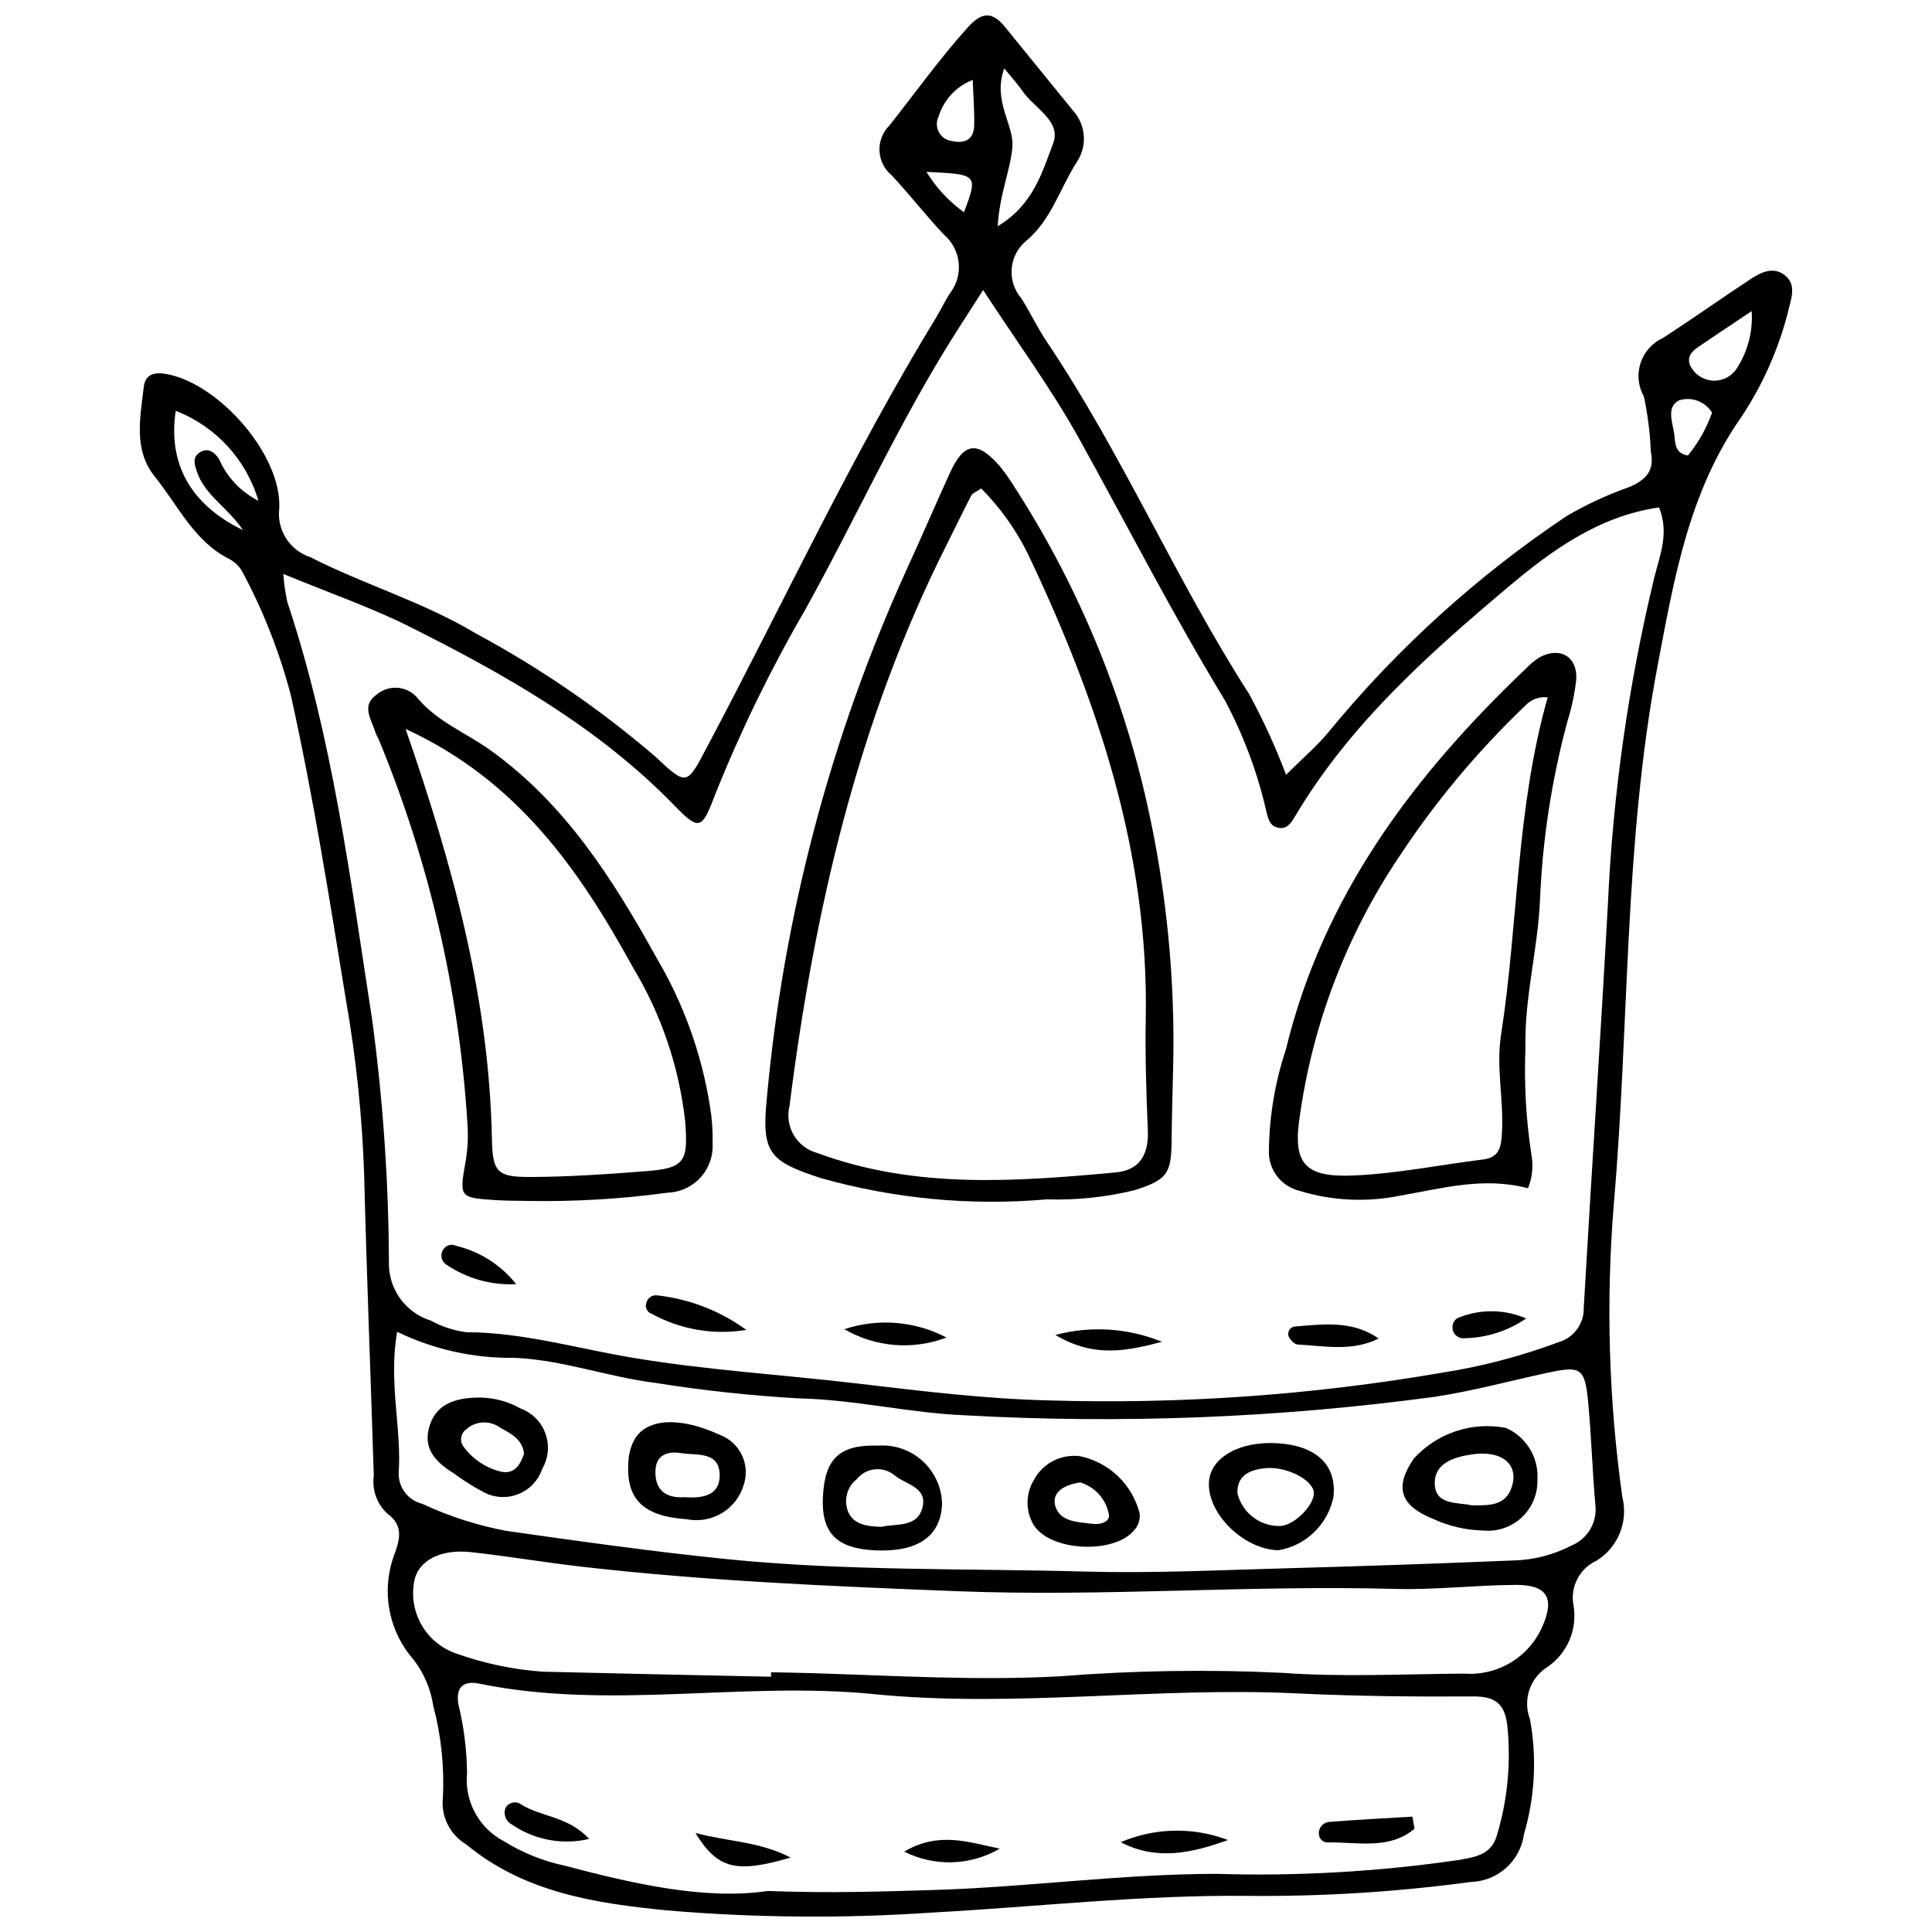
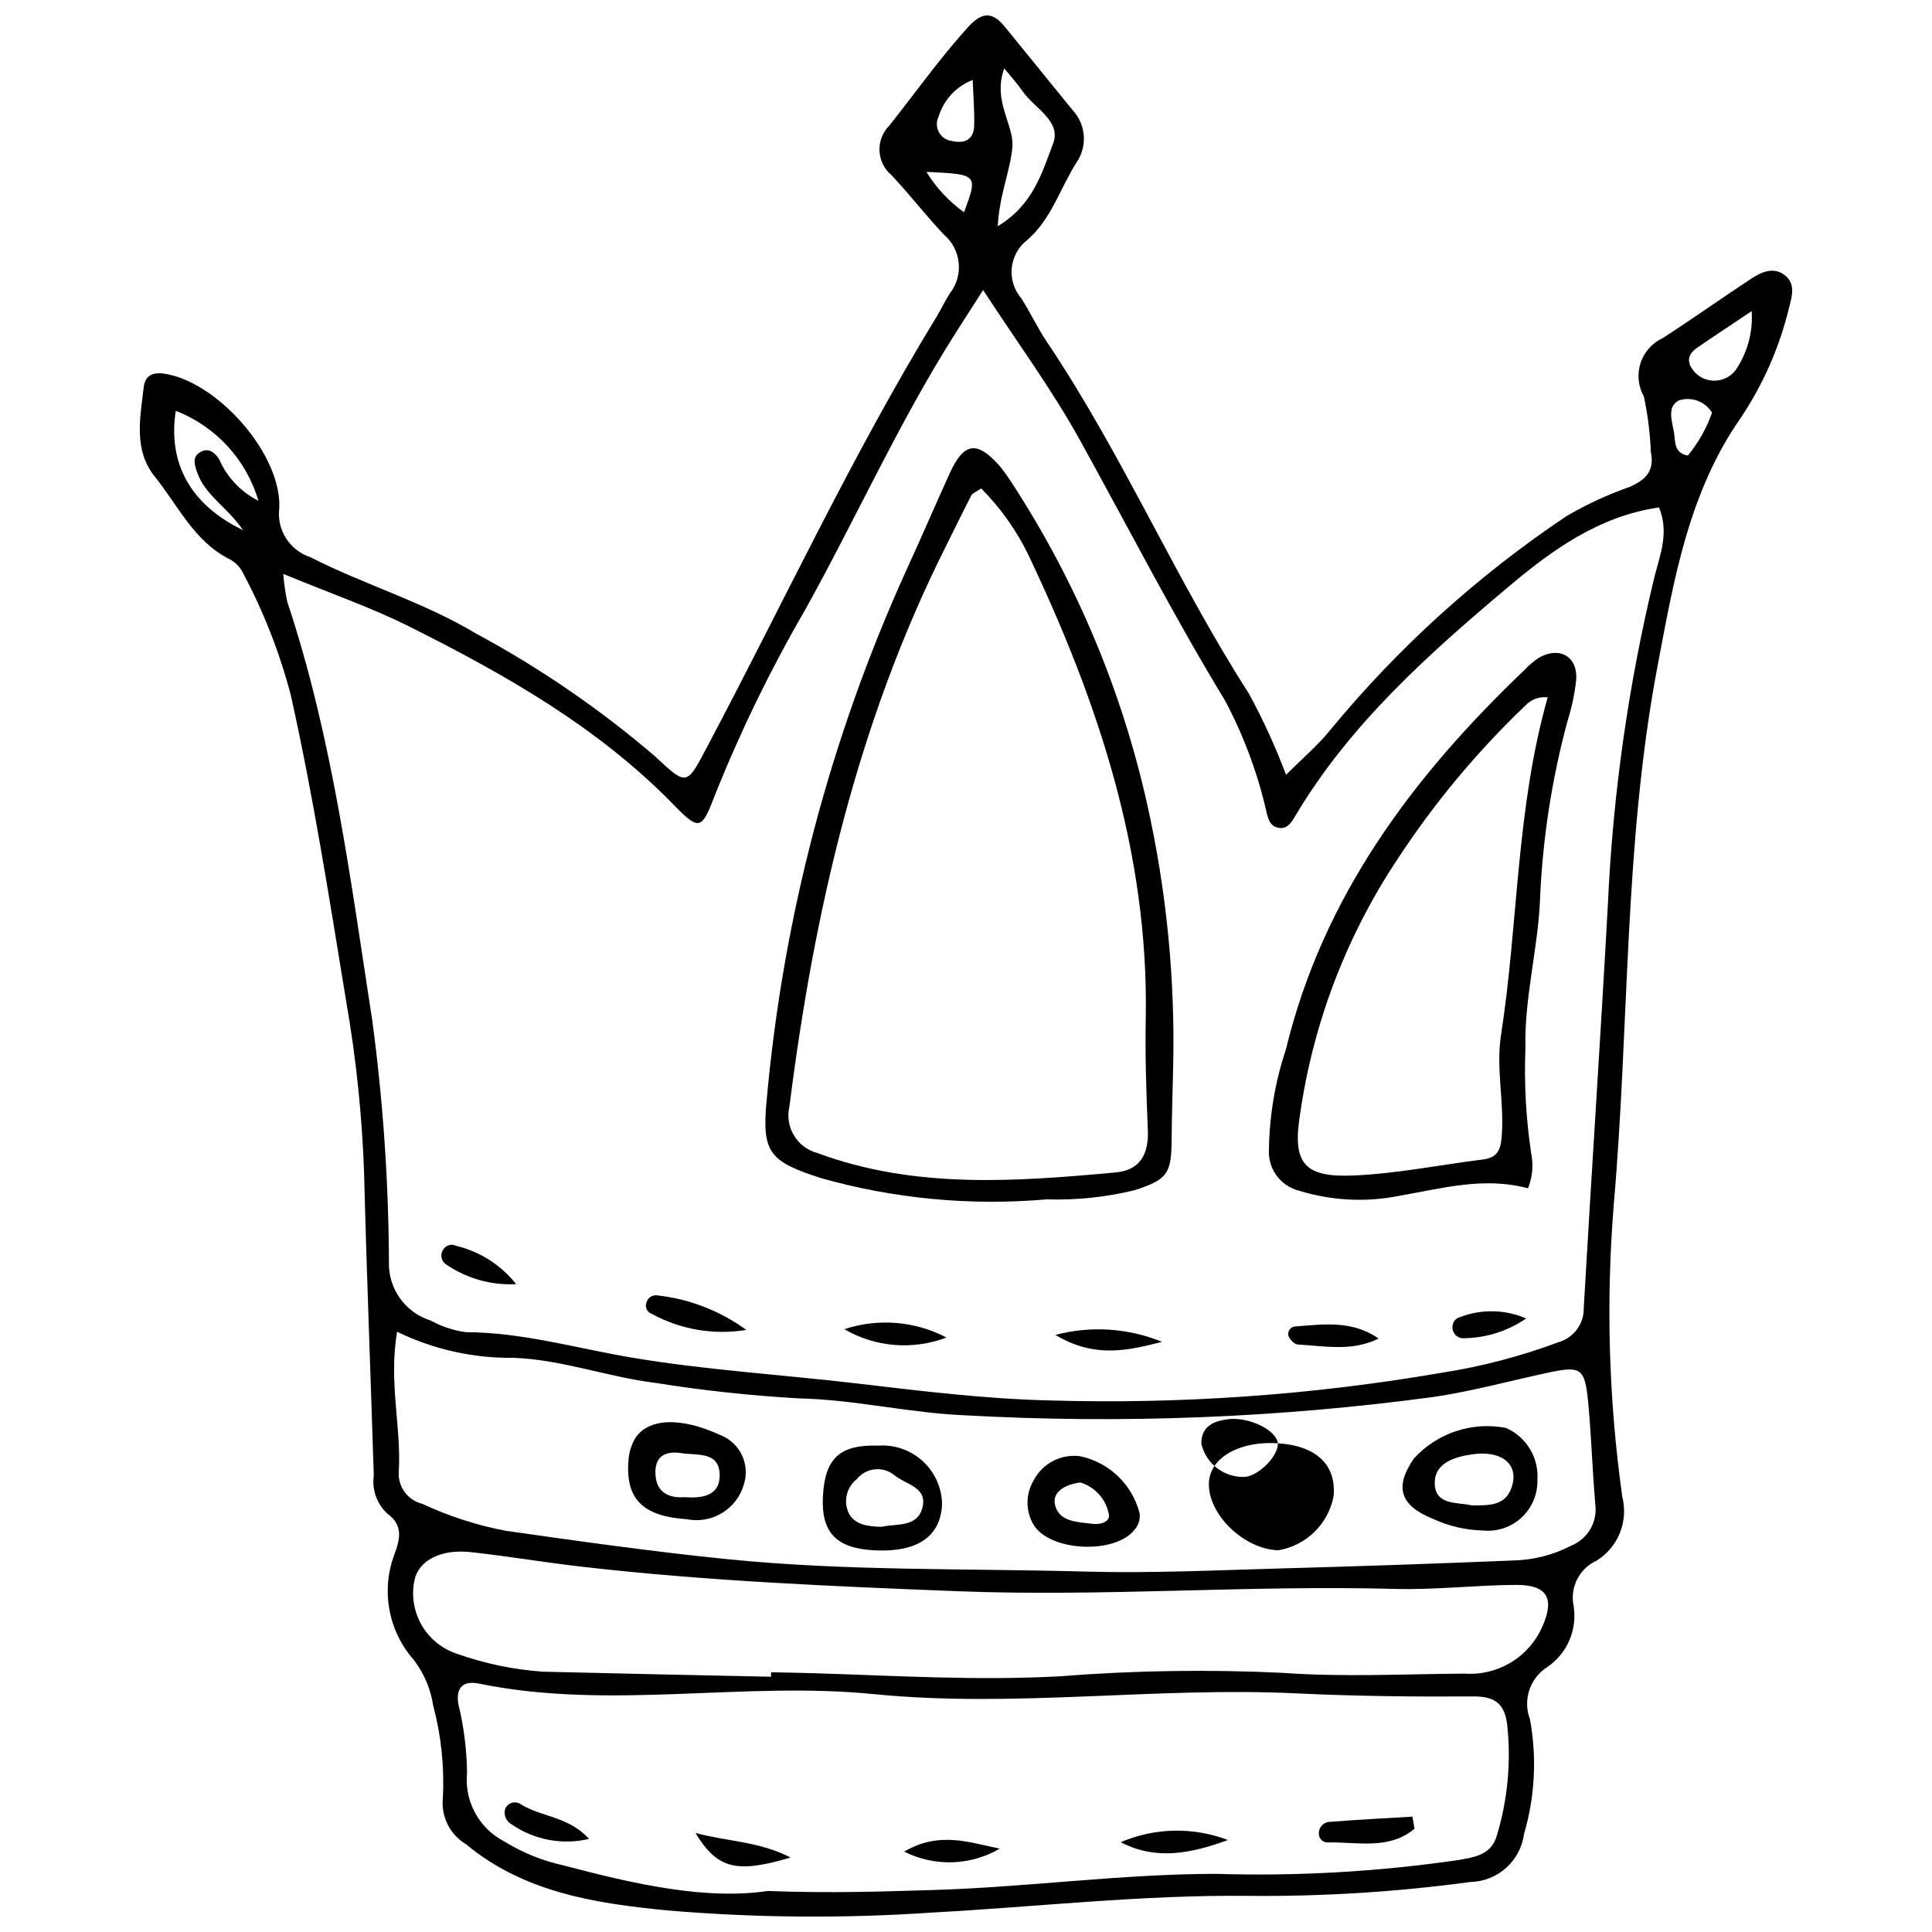
<svg xmlns="http://www.w3.org/2000/svg" width="800px" height="800px" version="1.1" viewBox="144 144 512 512">
  <defs>
    <clipPath id="a">
      <path d="m181 148.09h438v503.81h-438z" />
    </clipPath>
  </defs>
  <g clip-path="url(#a)">
    <path d="m484.82 349.34c4.664-4.672 8.457-7.852 11.504-11.629v-0.004c18.043-21.945 39.211-41.129 62.824-56.934 5.312-3.102 10.91-5.691 16.715-7.734 4.231-1.871 6.688-4.172 5.613-9.375h0.004c-0.195-4.914-0.812-9.801-1.84-14.605-1.516-2.695-1.832-5.898-0.875-8.84 0.953-2.938 3.098-5.344 5.906-6.633 7.93-5.129 15.633-10.617 23.531-15.805 2.812-1.848 6.141-3.207 9.098-0.586 2.461 2.184 1.633 5.242 0.879 8.109h-0.004c-2.488 10.445-6.812 20.367-12.77 29.301-13.945 19.918-17.816 43.078-22.168 66.051-8.922 47.105-7.418 95.094-11.578 142.6h0.004c-2.098 25.832-1.336 51.82 2.273 77.484 0.793 3.172 0.559 6.512-0.668 9.539-1.227 3.031-3.383 5.59-6.16 7.316-4.559 2.074-7.086 7.019-6.094 11.93 0.512 3.094 0.129 6.269-1.105 9.152-1.234 2.883-3.269 5.352-5.863 7.113-4.621 2.934-6.539 8.715-4.59 13.828 1.863 10.125 1.32 20.543-1.578 30.422-0.457 3.449-2.133 6.625-4.723 8.953-2.59 2.328-5.922 3.656-9.402 3.746-19.574 2.648-39.32 3.883-59.074 3.684-28.016-0.289-55.852 2.91-83.773 4.434-23.41 1.594-46.91 1.398-70.289-0.594-18.402-1.828-37.605-4.606-53.121-17.52-4.254-2.543-6.648-7.324-6.137-12.258 0.43-8.234-0.434-16.484-2.551-24.453-0.668-4.457-2.469-8.664-5.223-12.227-3.281-3.746-5.488-8.309-6.383-13.207-0.895-4.898-0.449-9.949 1.297-14.609 1.5-4.086 2.465-7.742-1.875-10.887v-0.004c-2.766-2.562-4.098-6.32-3.566-10.055-0.836-26.738-1.895-53.469-2.57-80.211-0.535-15.223-2.117-30.387-4.734-45.387-4.461-27.176-8.691-54.395-14.711-81.32-2.988-11.352-7.301-22.316-12.852-32.66-0.789-1.434-1.996-2.594-3.457-3.324-9.352-4.758-13.531-14.172-19.668-21.77-5.758-7.125-3.914-15.656-2.973-23.789 0.441-3.82 3.402-4.031 6.586-3.352 13.863 2.949 29.965 21.535 29.332 35.43-0.723 5.762 2.75 11.223 8.273 13.012 14.285 7.297 29.781 11.797 43.66 20.109 17.02 9.148 33.008 20.105 47.68 32.684 8.594 8.062 8.344 7.707 14.047-3.059 20.027-37.785 38.051-76.648 60.383-113.21 1.285-2.106 2.324-4.363 3.66-6.434 3.727-4.762 3.051-11.617-1.535-15.559-4.812-5.059-9.086-10.629-13.859-15.73h0.004c-1.941-1.59-3.121-3.926-3.246-6.43-0.129-2.508 0.805-4.949 2.574-6.731 6.91-8.688 13.328-17.746 20.793-26.023 3.742-4.148 6.492-4.332 9.887-0.141 5.953 7.356 11.961 14.664 17.914 22.02v0.004c3.531 3.773 3.992 9.488 1.113 13.781-4.426 6.875-6.668 15.113-13.188 20.691v0.004c-2.312 1.812-3.773 4.492-4.051 7.418-0.281 2.922 0.656 5.832 2.582 8.047 2.394 3.84 4.356 7.957 6.875 11.707 19.98 29.766 34.066 62.91 53.426 93.051 3.762 6.918 7.043 14.09 9.816 21.461zm-265.75-53.25c0.191 2.484 0.543 4.953 1.059 7.391 12.016 36.07 16.75 73.594 22.523 110.94 2.848 21.199 4.324 42.559 4.418 63.945-0.117 3.465 0.91 6.867 2.922 9.691 2.012 2.82 4.898 4.902 8.207 5.922 2.883 1.602 6.043 2.637 9.312 3.059 14.977 0.062 29.258 4.266 43.824 6.723 19.883 3.352 40.008 4.531 59.984 6.894 16.754 1.98 33.531 4.035 50.309 4.461v-0.004c34.973 1.07 69.965-1.383 104.45-7.316 10.574-1.648 20.953-4.367 30.977-8.113 4.027-1.164 6.766-4.898 6.656-9.09 2.047-35.711 4.457-71.406 6.406-107.12v-0.004c1.328-29.172 5.453-58.152 12.316-86.539 1.461-5.824 3.977-11.695 1.234-18.461-15.906 2.293-28.379 11.328-39.77 20.914-21.32 17.938-42.23 36.562-56.723 61-1 1.684-2.199 3.644-4.793 2.887-1.844-0.539-2.223-2.168-2.676-3.766-2.336-10.43-6.07-20.5-11.105-29.934-13.688-22.504-25.672-45.93-38.41-68.945-7.441-13.453-16.645-25.93-25.652-39.773-2.891 4.516-5.078 7.918-7.25 11.328-15.02 23.613-26.422 49.191-40.004 73.59-9.082 15.656-17.02 31.953-23.746 48.754-3.531 9.297-4.176 9.77-10.832 2.922-20.109-20.695-44.758-34.652-70.168-47.375-10.172-5.094-21.027-8.836-33.469-13.98zm128.38 349.04c16.77 0.625 30.293 0.148 43.859-0.258 25.07-0.758 49.953-4.269 75.039-4.281 21.375 0.652 42.766-0.562 63.93-3.633 4.644-0.82 9.055-1.359 10.488-6.809v-0.004c2.824-9.477 3.723-19.426 2.637-29.258-0.773-5.621-3.422-7.352-9.047-7.316-15.605 0.102-31.23-0.062-46.816-0.812-37.348-1.797-74.648 3.914-112.02 0.195-34.742-3.457-69.812 4.328-104.49-2.766-4.203-0.859-6.25 0.855-5.582 5.348h0.008c1.461 5.981 2.238 12.105 2.32 18.262-0.375 3.668 0.363 7.363 2.117 10.609 1.754 3.242 4.445 5.883 7.723 7.578 4.891 3.031 10.27 5.199 15.898 6.406 18.727 4.949 37.547 9.172 53.934 6.738zm-98.223-148.2c-2.289 13.676 1.227 25.492 0.434 37.371-0.129 3.867 2.469 7.293 6.227 8.219 7.078 3.305 14.539 5.715 22.215 7.168 19.516 2.773 39.004 5.527 58.648 7.508 31.602 3.184 63.254 2.414 94.879 3.289 17.641 0.488 35.328-0.387 52.988-0.867 20.137-0.551 40.27-1.242 60.402-2.078 5.367-0.117 10.637-1.465 15.406-3.941 4.328-1.766 6.934-6.219 6.356-10.855-0.797-9.008-1.039-18.066-1.895-27.07-0.875-9.18-1.898-9.773-10.707-7.887-10.035 2.152-19.98 4.883-30.105 6.402h-0.004c-41.156 5.555-82.746 7.191-124.21 4.887-14.871-0.598-29.293-4.168-44.086-4.484h0.004c-12.711-0.719-25.375-2.086-37.941-4.09-12.699-1.562-24.793-6.144-37.555-6.664h-0.004c-10.746 0.156-21.379-2.207-31.047-6.906zm99.102 91.422 0.023-1.188c3.695 0.082 7.391 0.137 11.082 0.246 21.766 0.656 43.457 2.023 65.332 0.828l0.004 0.004c19.676-1.559 39.434-1.863 59.152-0.918 15.961 1.152 32.074 0.32 48.121 0.199v-0.004c4.352 0.324 8.691-0.723 12.418-2.992 3.727-2.266 6.652-5.644 8.363-9.656 3.254-7.484 1.055-10.895-7.117-10.855-10.688 0.051-21.387 1.355-32.051 1.062-38.625-1.062-77.176 2.125-115.88 0.609-33.312-1.305-66.535-2.695-99.645-6.5-9.805-1.125-19.551-2.789-29.359-3.859-8.051-0.879-13.852 2.262-14.945 7.469v0.004c-0.836 4.043-0.16 8.254 1.898 11.836 2.059 3.578 5.356 6.281 9.273 7.594 7.375 2.625 15.07 4.234 22.883 4.785 20.148 0.48 40.297 0.926 60.445 1.336zm61.812-426.23c-3.168 8.645 2.625 14.969 2.156 20.789-0.504 6.223-3.445 12.637-3.887 21.035 9.441-5.652 11.797-14.387 14.672-21.898 2.301-6.019-5.078-9.418-8.156-13.973-1.133-1.668-2.519-3.156-4.785-5.953zm-197.66 114.59c-3.203-10.922-11.301-19.73-21.91-23.84-2.121 13.992 3.961 24.906 17.816 31.609-4.07-6.023-9.953-9.176-12.078-15.141-0.699-1.965-1.512-4.133 0.691-5.484 2.16-1.324 3.93 0.004 5.082 1.867v-0.004c2.078 4.766 5.758 8.652 10.398 10.992zm395.73-50.258c-5.852 3.918-10.168 6.758-14.426 9.688-1.777 1.223-2.879 2.875-1.684 5.09v-0.004c1.164 2.098 3.309 3.465 5.699 3.637 2.391 0.176 4.707-0.871 6.16-2.781 3.125-4.586 4.625-10.09 4.25-15.629zm-206.43-61.273c-4.34 1.672-7.668 5.246-9.031 9.688-0.66 1.316-0.633 2.871 0.07 4.164 0.699 1.293 1.988 2.16 3.449 2.328 3.277 0.777 5.801-0.285 5.902-4.074 0.102-3.625-0.215-7.266-0.391-12.105zm195.93 88.18c-1.812-2.965-5.414-4.316-8.73-3.273-3.461 1.727-1.723 5.891-1.289 8.93 0.293 2.059-0.039 5.102 3.621 5.699 2.777-3.383 4.941-7.227 6.398-11.355zm-198.23-53.102c3.715-10.059 3.715-10.059-9.973-10.711 2.582 4.199 5.973 7.84 9.977 10.711z" />
  </g>
  <path d="m454.9 426.75c-0.145 6.562-0.359 13.125-0.414 19.691-0.07 8.691-1.27 10.238-9.918 13.004v-0.004c-7.598 1.84-15.41 2.648-23.227 2.406-20.098 1.75-40.344-0.156-59.762-5.629-13.711-4.453-15.801-6.676-14.367-21.074 4.387-48.371 16.867-95.66 36.914-139.9 3.957-8.578 7.664-17.266 11.582-25.859 3.731-8.188 7.234-8.68 13.207-1.891l-0.004-0.004c1.297 1.598 2.496 3.273 3.582 5.016 16.77 25.859 28.797 54.5 35.512 84.582 5.121 22.855 7.438 46.25 6.894 69.664zm-50.875-153.31c-1.367 0.941-2.301 1.242-2.621 1.863-2.266 4.359-4.383 8.797-6.594 13.188-23.57 46.82-35.059 97.012-41.586 148.61-1.34 5.445 1.906 10.965 7.316 12.438 25.863 9.598 52.484 7.613 79.109 5.168 6.523-0.598 8.801-4.887 8.539-11.215-0.406-9.844-0.738-19.711-0.551-29.559 0.824-43.816-12.652-84.016-31.113-122.89h0.004c-3.172-6.516-7.398-12.461-12.504-17.598z" />
  <path d="m548.93 458.91c-11.621-3.129-22.711 0.008-33.898 1.957-8.891 1.812-18.094 1.359-26.762-1.316-4.918-1.234-8.27-5.781-7.992-10.844 0.125-9.043 1.645-18.016 4.5-26.598 9.855-40.691 33.781-72.508 63.414-100.74 1.117-1.203 2.383-2.262 3.769-3.144 5.43-2.988 10.184-0.199 9.754 5.941h-0.004c-0.41 3.676-1.176 7.305-2.281 10.836-4.188 15.48-6.641 31.375-7.309 47.395-0.555 13.168-4.164 25.973-3.863 39.227v0.004c-0.379 9.445 0.141 18.902 1.555 28.25 0.59 3.031 0.285 6.172-0.883 9.031zm5.227-130.11c-2.234-0.262-4.457 0.566-5.973 2.231-12.809 12.227-24.172 25.883-33.863 40.703-13.488 20.297-22.297 43.34-25.777 67.461-2.141 13.246 1.117 16.898 14.332 16.316 11.445-0.504 22.809-2.832 34.223-4.25 4.461-0.555 4.727-3.606 4.934-7.117 0.508-8.637-1.59-17.234-0.246-25.879 4.602-29.559 3.945-59.797 12.371-89.465z" />
-   <path d="m284.15 462.26c-2.871-0.062-5.75-0.02-8.613-0.207-9.953-0.652-9.836-0.664-8.078-10.664 0.523-3.234 0.66-6.519 0.402-9.789-2.176-34.848-10.078-69.102-23.383-101.38-0.316-0.758-0.793-1.457-1.027-2.234-1.031-3.371-3.84-7.055 0.41-9.949 1.609-1.348 3.703-1.977 5.789-1.738 2.09 0.234 3.984 1.32 5.254 2.996 5.227 6.078 12.68 8.961 18.992 13.477 19.941 14.266 32.602 34.332 44.211 55.27v-0.004c7.102 12.047 11.863 25.328 14.039 39.145 0.551 3.231 0.785 6.504 0.691 9.781 0.207 3.328-0.941 6.602-3.188 9.07-2.242 2.469-5.391 3.926-8.727 4.039-12.184 1.664-24.477 2.398-36.773 2.191zm-32.664-125.08c12.637 36.426 22.148 71.586 22.871 108.61 0.176 8.922 1.461 10.145 10.164 10.121 10.227-0.027 20.465-0.742 30.672-1.535 10.355-0.809 11.227-2.527 10.367-13.395l-0.004 0.004c-1.625-14.336-6.32-28.156-13.762-40.516-14.18-25.809-30.59-49.609-60.309-63.285z" />
  <path d="m367.75 496.25c8.949-2.961 18.719-2.168 27.074 2.207-8.895 3.391-18.848 2.582-27.074-2.207z" />
  <path d="m451.94 499.6c-8.766 2.227-17.703 4.504-28.254-1.832h0.004c9.363-2.477 19.285-1.836 28.25 1.832z" />
  <path d="m341.78 496.44c-8.609 1.422-17.445-0.082-25.098-4.277-0.594-0.207-1.074-0.648-1.328-1.223-0.254-0.574-0.258-1.227-0.016-1.801 0.332-1.223 1.512-2.012 2.769-1.855 8.555 0.93 16.719 4.086 23.672 9.156z" />
  <path d="m509.35 498.73c-7.059 3.512-14.301 1.965-21.461 1.578-0.859-0.047-1.988-1.246-2.398-2.172h0.004c-0.199-0.586-0.113-1.23 0.234-1.742 0.348-0.516 0.91-0.836 1.527-0.871 7.492-0.566 15.094-1.691 22.094 3.207z" />
  <path d="m280.79 484.31c-6.535 0.348-13.008-1.453-18.426-5.129-0.707-0.422-1.199-1.125-1.348-1.93-0.148-0.809 0.062-1.641 0.574-2.285 0.746-1.039 2.137-1.383 3.281-0.812 6.293 1.508 11.898 5.082 15.918 10.156z" />
  <path d="m548.44 493.41c-4.812 3.316-10.5 5.133-16.348 5.231-0.828 0.086-1.656-0.191-2.262-0.762-0.609-0.57-0.938-1.379-0.906-2.215-0.023-1.242 0.824-2.34 2.035-2.629 5.648-2.172 11.93-2.039 17.48 0.375z" />
  <path d="m441 632.2c9.035-3.871 19.223-4.078 28.41-0.574-9.406 3.406-18.809 5.586-28.41 0.574z" />
  <path d="m518.86 628.63c-6.715 5.668-15.07 3.496-22.922 3.633h-0.004c-0.621 0.035-1.23-0.184-1.684-0.605-0.457-0.426-0.719-1.016-0.727-1.641-0.059-0.828 0.23-1.648 0.801-2.258 0.566-0.609 1.363-0.953 2.195-0.953 7.254-0.582 14.523-0.941 21.785-1.379z" />
  <path d="m353.52 636.27c-14.441 4.242-19.34 3.055-25.23-6.512 8.707 2.316 16.895 2.215 25.23 6.512z" />
  <path d="m408.95 633.91c-7.769 4.535-17.305 4.832-25.34 0.785 9.387-5.512 17.395-2.367 25.34-0.785z" />
  <path d="m300.11 631.33c-7.055 1.676-14.492 0.289-20.473-3.82-1.527-0.805-2.258-2.586-1.738-4.231 0.348-0.762 1.02-1.324 1.828-1.539 0.812-0.211 1.672-0.051 2.348 0.441 5.348 3.359 12.582 3.144 18.035 9.148z" />
  <path d="m551.43 536.23c0.09 3.766-1.441 7.387-4.207 9.945-2.762 2.559-6.492 3.805-10.238 3.422-4.539-0.109-9.008-1.145-13.133-3.043-8.836-3.559-10.398-8.406-5.168-16.027h0.004c6.16-6.766 15.391-9.84 24.379-8.125 5.434 2.375 8.785 7.914 8.363 13.828zm-17.344 6.715c4.57-0.016 8.871 0.184 10.539-4.859 1.992-6.027-2.629-9.824-10.531-8.664-4.676 0.688-9.824 2.273-9.871 7.465-0.059 6.195 6.125 5.141 9.863 6.059z" />
-   <path d="m482.63 526.48c10.223 0.664 15.555 5.727 14.785 14.031-0.684 3.594-2.453 6.898-5.07 9.457-2.613 2.562-5.953 4.262-9.566 4.863-9.191-0.207-18.883-9.723-18.395-18.062 0.387-6.547 8.18-10.945 18.246-10.289zm9.543 13.004c-0.301-3.426-7.547-7.039-13.098-6.379-3.883 0.461-7.238 1.844-7.156 6.559 1.258 5.309 6.109 8.977 11.562 8.734 3.715-0.32 8.969-5.715 8.691-8.914z" />
+   <path d="m482.63 526.48c10.223 0.664 15.555 5.727 14.785 14.031-0.684 3.594-2.453 6.898-5.07 9.457-2.613 2.562-5.953 4.262-9.566 4.863-9.191-0.207-18.883-9.723-18.395-18.062 0.387-6.547 8.18-10.945 18.246-10.289zc-0.301-3.426-7.547-7.039-13.098-6.379-3.883 0.461-7.238 1.844-7.156 6.559 1.258 5.309 6.109 8.977 11.562 8.734 3.715-0.32 8.969-5.715 8.691-8.914z" />
  <path d="m362.08 540.62c0.504-10.168 4.477-13.832 14.668-13.516h-0.004c4.324-0.305 8.586 1.18 11.781 4.106 3.199 2.93 5.055 7.043 5.133 11.375-0.352 8.551-6.422 12.777-17.645 12.281-10.336-0.457-14.41-4.625-13.934-14.246zm15.562 8c3.887-0.934 9.594 0.328 10.871-5.324 1.195-5.277-4.691-5.938-7.543-8.406v0.004c-1.465-1.168-3.332-1.711-5.191-1.5-1.863 0.207-3.566 1.148-4.734 2.613-2.676 2.109-3.57 5.773-2.168 8.883 1.57 3.234 5.125 3.644 8.766 3.734z" />
-   <path d="m271.65 514.38c3.578 0.102 7.082 1.078 10.199 2.84 3.117 1.117 5.57 3.566 6.699 6.68 1.125 3.113 0.805 6.566-0.879 9.422-1.012 2.977-3.258 5.375-6.168 6.578-2.906 1.203-6.191 1.098-9.012-0.293-2.91-1.516-5.695-3.262-8.328-5.219-4.898-3.059-8.441-6.769-6.109-13.129 1.77-4.824 6.109-7.019 13.598-6.879zm11.227 14.859c-0.41-3.867-3.586-5.356-6.344-6.906h0.004c-2.773-2.019-6.59-1.797-9.105 0.539-1.371 1.066-1.652 3.027-0.637 4.438 2.422 3.356 5.969 5.734 9.996 6.695 3.481 0.746 5.109-1.777 6.086-4.766z" />
  <path d="m326.05 546.61c-11.703-0.773-16.324-5.352-15.496-15.609 0.125-2.023 0.719-3.988 1.727-5.746 3.426-5.492 12.164-5.773 22.566-0.969 5.219 2.004 7.981 7.723 6.301 13.059-1.848 6.551-8.418 10.586-15.098 9.266zm-0.598-5.844c4.625 0.352 9.219-0.367 9.273-5.648 0.07-6.606-6.019-5.356-10.156-6.019-3.594-0.578-6.785 0.375-6.875 4.801-0.105 5.234 3.035 7.191 7.754 6.867z" />
  <path d="m430.23 529.91c3.789 0.797 7.277 2.641 10.07 5.324 2.789 2.684 4.773 6.098 5.719 9.852 0.188 1.641-0.359 3.277-1.492 4.473-5.277 6.391-22.227 5.586-26.586-1.426l-0.004 0.004c-2.164-3.625-2.18-8.145-0.035-11.785 2.34-4.527 7.269-7.106 12.328-6.441zm0.051 6.949c-4.019 0.566-7.523 2.465-6.684 5.988 1.078 4.516 6.062 4.504 9.988 4.992 2.094 0.258 4.891-0.543 4.215-2.828-0.84-3.883-3.719-7.004-7.519-8.152z" />
</svg>